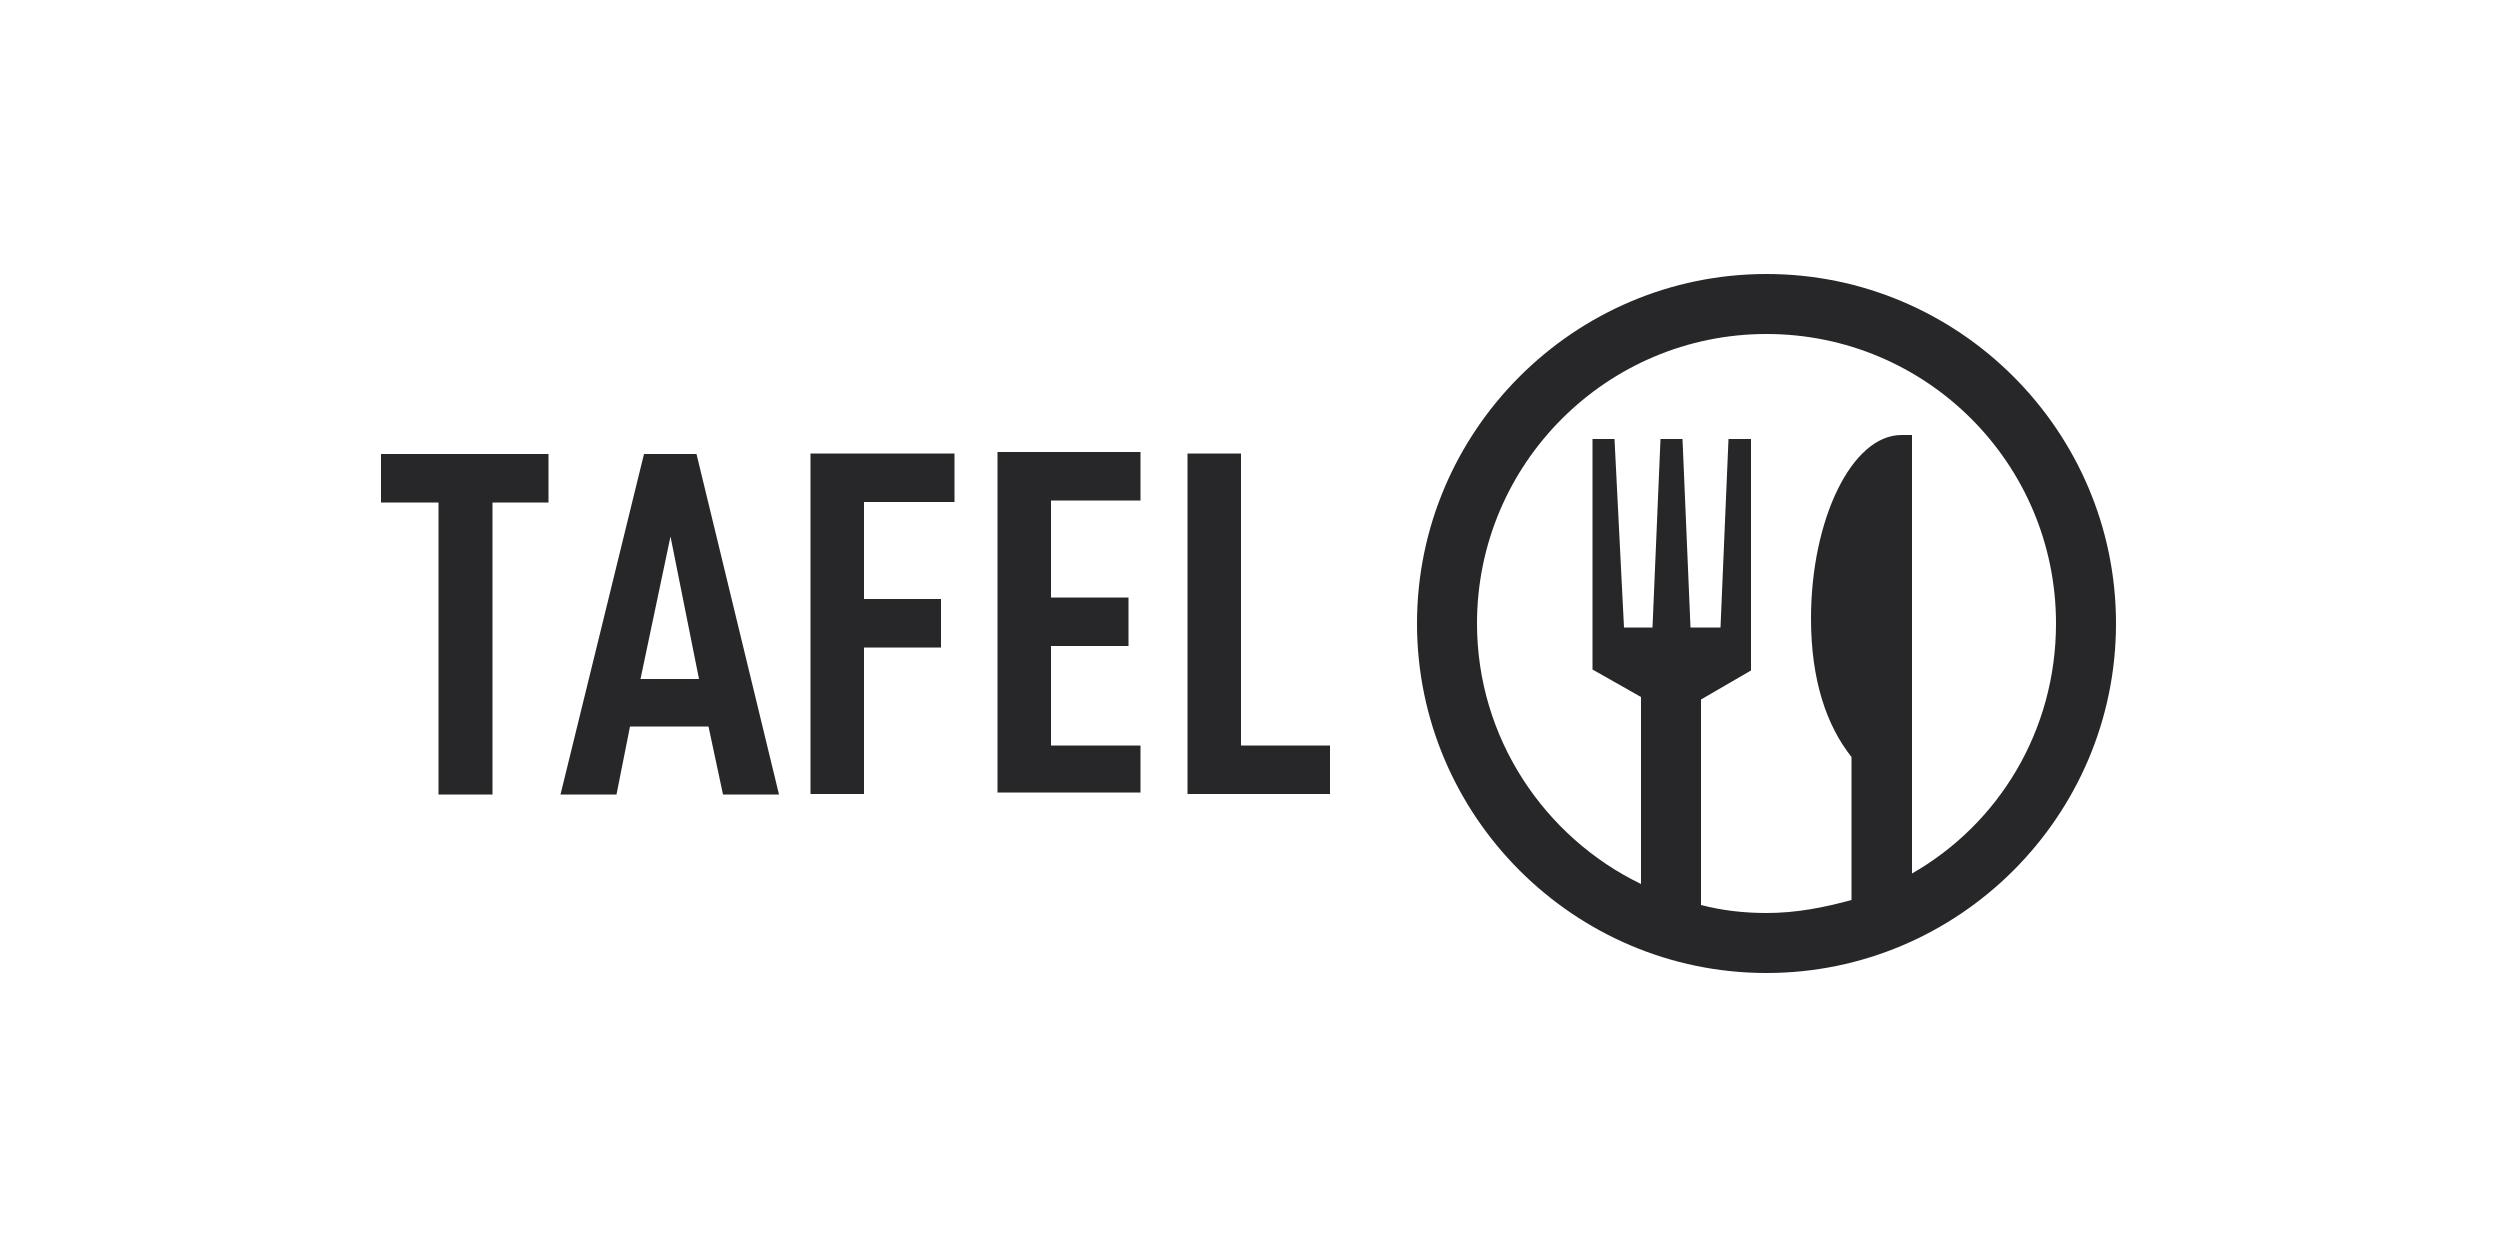
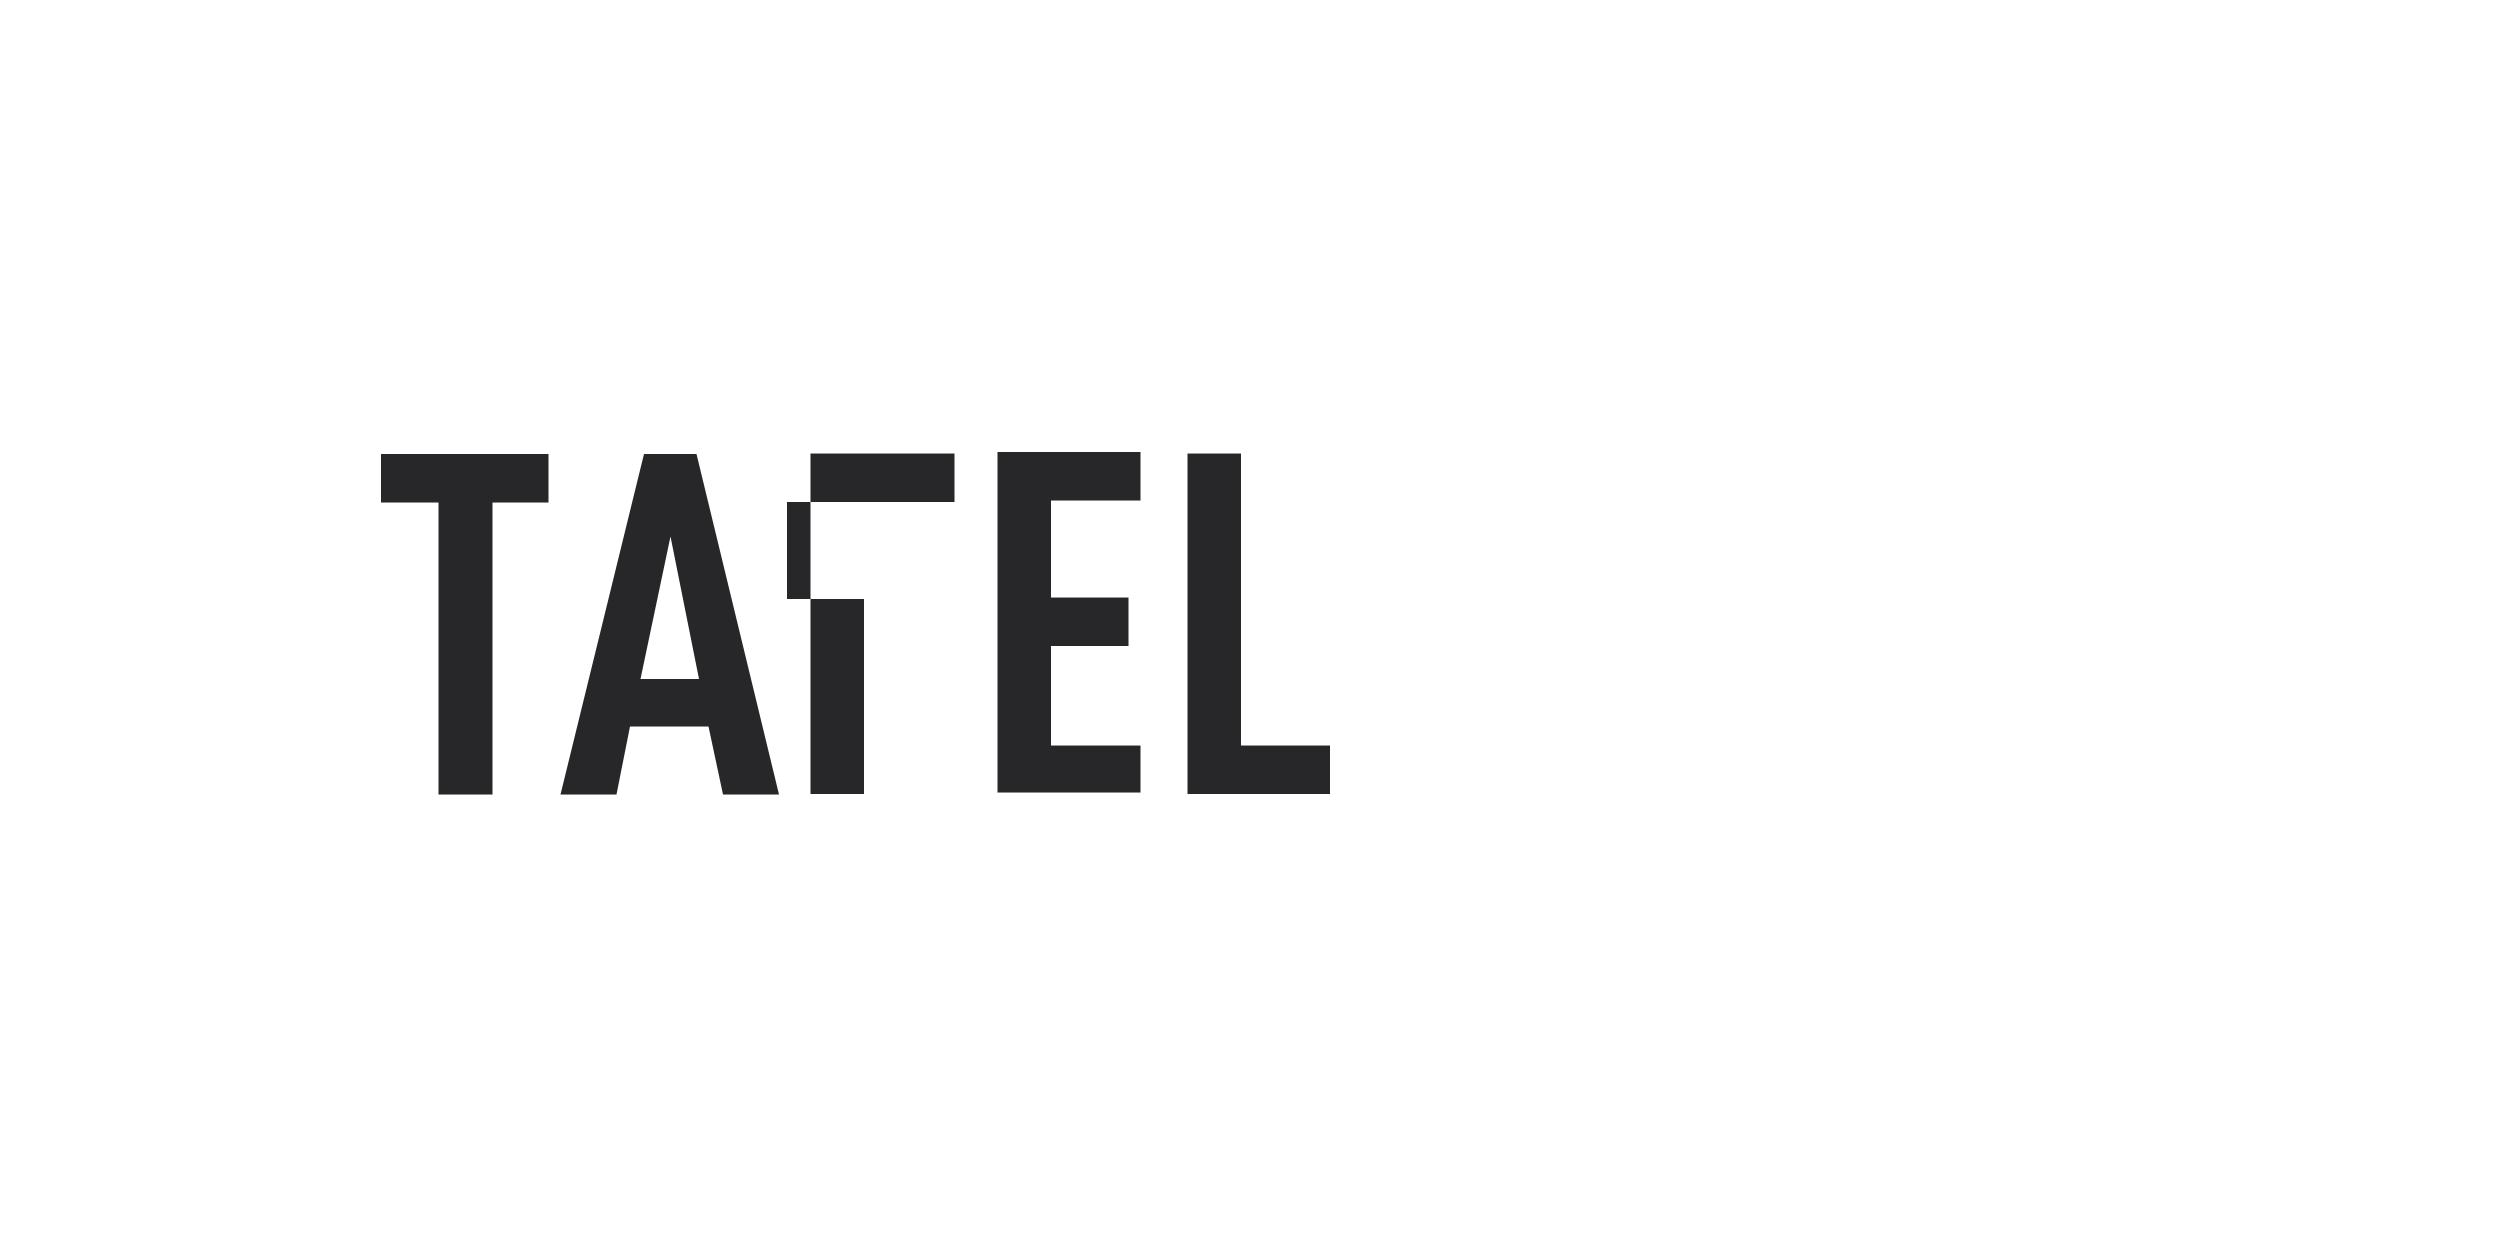
<svg xmlns="http://www.w3.org/2000/svg" version="1.2" viewBox="0 0 500 250" width="500" height="250">
  <title>tafel</title>
  <style>
		.s0 { fill: #272729 } 
	</style>
-   <path class="s0" d="m109.7 100.5v-9.7h-33.5v9.7h11.5v58.4h10.8v-58.4h11.2zm46.1 58.4l-16.5-68.1h-10.5l-16.7 68.1h11.2l2.7-13.6h15.7l2.9 13.6h11.2zm-16-23.1h-11.7l6-28.5zm51.1-35.4v-9.7h-28.8v68.1h10.7v-29.3h15.4v-9.7h-15.4v-19.4h18.1zm37.2 58.4v-9.7h-17.9v-19.9h15.5v-9.7h-15.5v-19.4h17.9v-9.7h-28.6v68.1h28.6c0 0 0 0.3 0 0.3zm37.9 0v-9.7h-17.8v-58.4h-10.7v68.1h28.5z" />
-   <path class="s0" d="m353.3 54.8c-38.5 0-69.9 31.4-69.9 69.9 0 38.5 31.4 69.9 69.9 69.9 38.5 0 69.9-31.4 69.9-69.9 0-38.5-31.4-69.9-69.9-69.9zm29.1 119.9v-87.7h-2.1c-10 0-18.1 17-18.1 36.7 0 12.3 3.1 21.4 8.1 27.7v28.6c-5.5 1.5-11 2.6-17 2.6-4.5 0-8.9-0.5-13.1-1.6v-41.1l10-5.8v-46.3h-4.5l-1.6 37.7h-6l-1.6-37.7h-4.4l-1.6 37.7h-5.7l-1.9-37.7h-4.4v46.1l9.7 5.5v37.4c-19.4-9.4-32.8-29.3-32.8-52.1 0-32 26-57.9 57.9-57.9 32 0 57.9 25.9 57.9 57.9 0 21.5-11.5 40.1-28.8 50z" />
+   <path class="s0" d="m109.7 100.5v-9.7h-33.5v9.7h11.5v58.4h10.8v-58.4h11.2zm46.1 58.4l-16.5-68.1h-10.5l-16.7 68.1h11.2l2.7-13.6h15.7l2.9 13.6h11.2zm-16-23.1h-11.7l6-28.5zm51.1-35.4v-9.7h-28.8v68.1h10.7v-29.3v-9.7h-15.4v-19.4h18.1zm37.2 58.4v-9.7h-17.9v-19.9h15.5v-9.7h-15.5v-19.4h17.9v-9.7h-28.6v68.1h28.6c0 0 0 0.3 0 0.3zm37.9 0v-9.7h-17.8v-58.4h-10.7v68.1h28.5z" />
</svg>